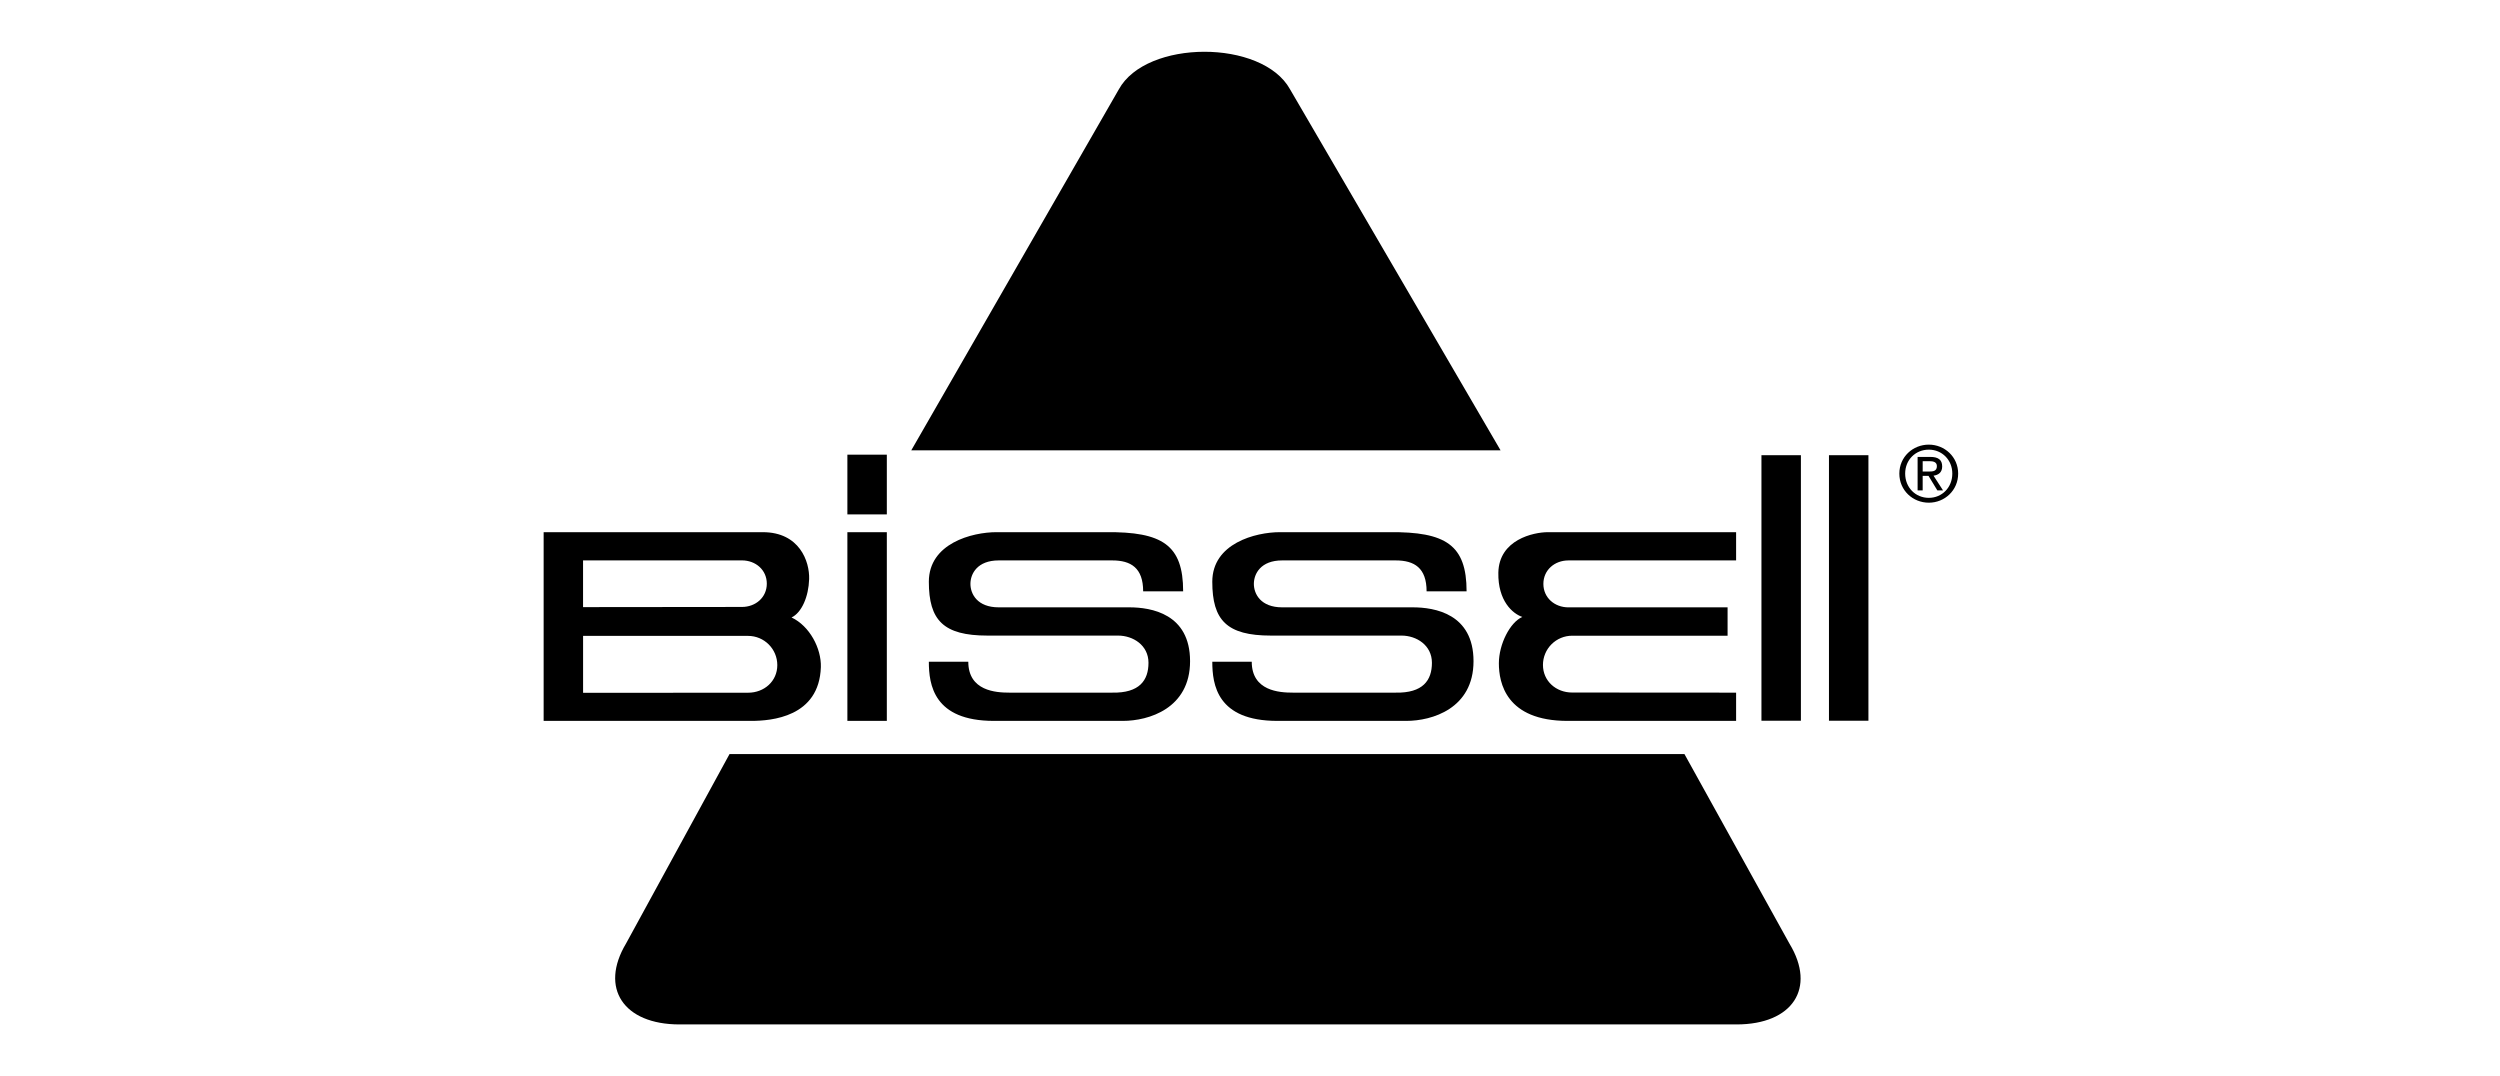
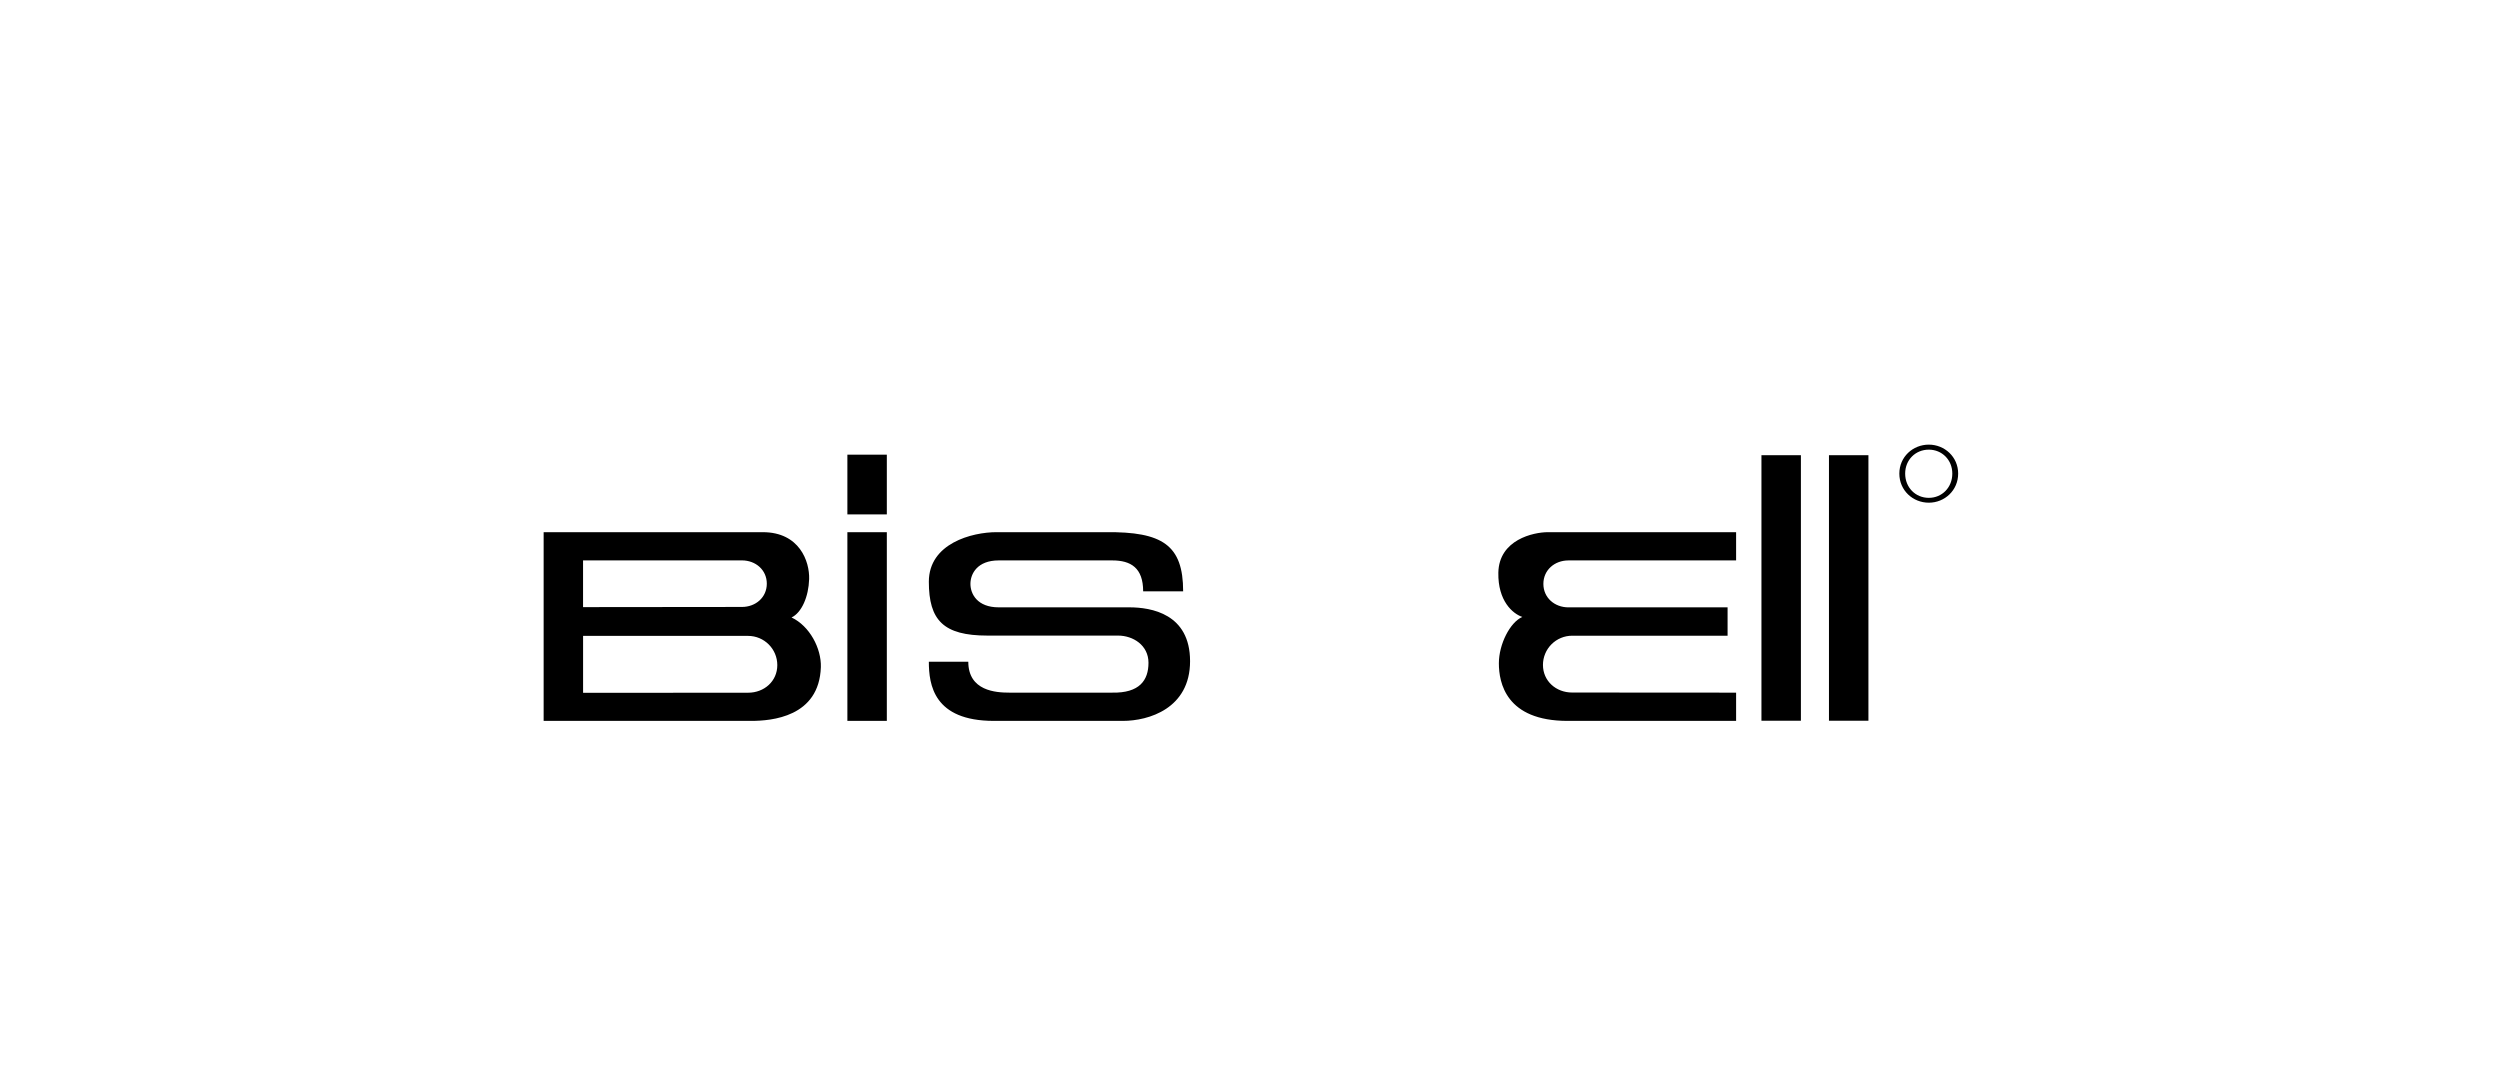
<svg xmlns="http://www.w3.org/2000/svg" width="676" height="291" viewBox="0 0 676 291" fill="none">
  <path fill-rule="evenodd" clip-rule="evenodd" d="M229.131 194.931H239.798V143.9H229.131V194.931ZM229.131 139.093H239.798V122.949H229.131V139.093ZM476.295 194.878H486.965V123.088H476.295V194.878ZM494.552 194.878H505.222V123.088H494.552V194.878ZM214.035 166.963C216.774 165.665 218.647 161.341 218.792 156.586C218.937 151.828 216.198 143.9 206.252 143.9H147V194.931H203.077C208.556 194.931 221.529 193.921 221.961 180.37C222.106 175.325 218.935 169.271 214.035 166.963ZM157.658 151.53H200.617C204.332 151.53 207.345 154.108 207.345 157.825C207.345 161.539 204.332 164.119 200.617 164.119L157.658 164.164V151.53ZM202.283 187.311L157.666 187.34V171.945H202.283C206.646 171.945 210.183 175.482 210.183 179.845C210.183 184.208 206.644 187.311 202.283 187.311ZM405.152 154.854C405.008 162.494 409.04 165.955 411.636 166.82C408.322 168.261 405.295 174.172 405.295 179.363C405.295 184.551 407.167 194.931 423.891 194.931H469.443V187.291L425.115 187.262C420.75 187.262 417.214 184.157 417.214 179.794C417.214 178.756 417.418 177.729 417.815 176.771C418.212 175.812 418.794 174.941 419.528 174.208C420.262 173.475 421.133 172.893 422.092 172.496C423.05 172.1 424.078 171.896 425.115 171.896H467.138V164.226L424.105 164.23C420.36 164.23 417.33 161.627 417.33 157.884C417.33 154.14 420.36 151.538 424.105 151.538H469.443V143.902H418.555C414.664 143.9 405.321 145.918 405.152 154.854ZM305.361 164.224H270.044C264.278 164.224 262.404 160.621 262.404 157.88C262.404 155.142 264.278 151.536 270.044 151.536H300.749C305.795 151.536 309.109 153.554 309.109 159.898H319.922C319.922 147.357 314.299 143.753 299.019 143.898H269.467C262.835 143.898 251.159 146.924 251.159 157.303C251.159 167.683 255.052 171.864 267.016 171.864H302.333C306.371 171.864 310.55 174.46 310.55 179.217C310.55 183.973 308.101 187.434 300.749 187.289H272.926C269.322 187.289 261.827 186.855 261.827 178.927H251.159C251.159 185.126 252.456 194.929 268.745 194.929H303.632C310.55 194.929 321.794 191.613 321.794 178.784C321.794 165.955 311.274 164.224 305.361 164.224ZM521.553 120.228C517.233 120.228 513.58 123.55 513.58 128.058C513.58 132.607 517.233 135.929 521.553 135.929C525.83 135.929 529.487 132.607 529.487 128.058C529.487 123.55 525.83 120.228 521.553 120.228ZM521.553 134.618C517.959 134.618 515.156 131.836 515.156 128.056C515.156 124.339 517.959 121.585 521.553 121.585C525.102 121.585 527.905 124.337 527.905 128.056C527.905 131.836 525.102 134.618 521.553 134.618Z" fill="black" />
-   <path fill-rule="evenodd" clip-rule="evenodd" d="M522.823 128.618C524.151 128.45 525.165 127.745 525.165 126.126C525.165 124.339 524.106 123.55 521.968 123.55H518.521V132.605H519.891V128.679H521.471L523.859 132.605H525.396L522.823 128.618ZM519.893 127.506V124.703H521.761C522.716 124.703 523.734 124.911 523.734 126.032C523.734 127.424 522.696 127.506 521.535 127.506H519.893ZM382.005 164.224H346.687C340.922 164.224 339.045 160.621 339.045 157.88C339.045 155.142 340.92 151.536 346.687 151.536H377.39C382.438 151.536 385.752 153.554 385.752 159.898H396.565C396.565 147.357 390.943 143.753 375.661 143.898H346.109C339.479 143.898 327.803 146.924 327.803 157.303C327.803 167.683 331.695 171.864 343.661 171.864H378.975C383.013 171.864 387.193 174.46 387.193 179.217C387.193 183.973 384.746 187.434 377.39 187.289H349.572C345.965 187.289 338.471 186.855 338.471 178.927H327.805C327.805 185.126 329.101 194.929 345.393 194.929H380.275C387.195 194.929 398.44 191.613 398.44 178.784C398.44 165.955 387.915 164.224 382.005 164.224ZM405.755 121.773L348.803 24.109C341.304 10.608 309.963 10.632 302.53 24.164L246.406 121.773H405.755ZM455.469 203.892H197.268L169.274 255.141C162.078 267.169 168.581 277.006 183.726 277.006H469.571C484.716 277.006 491.163 267.195 483.895 255.205L455.469 203.892Z" fill="black" />
</svg>